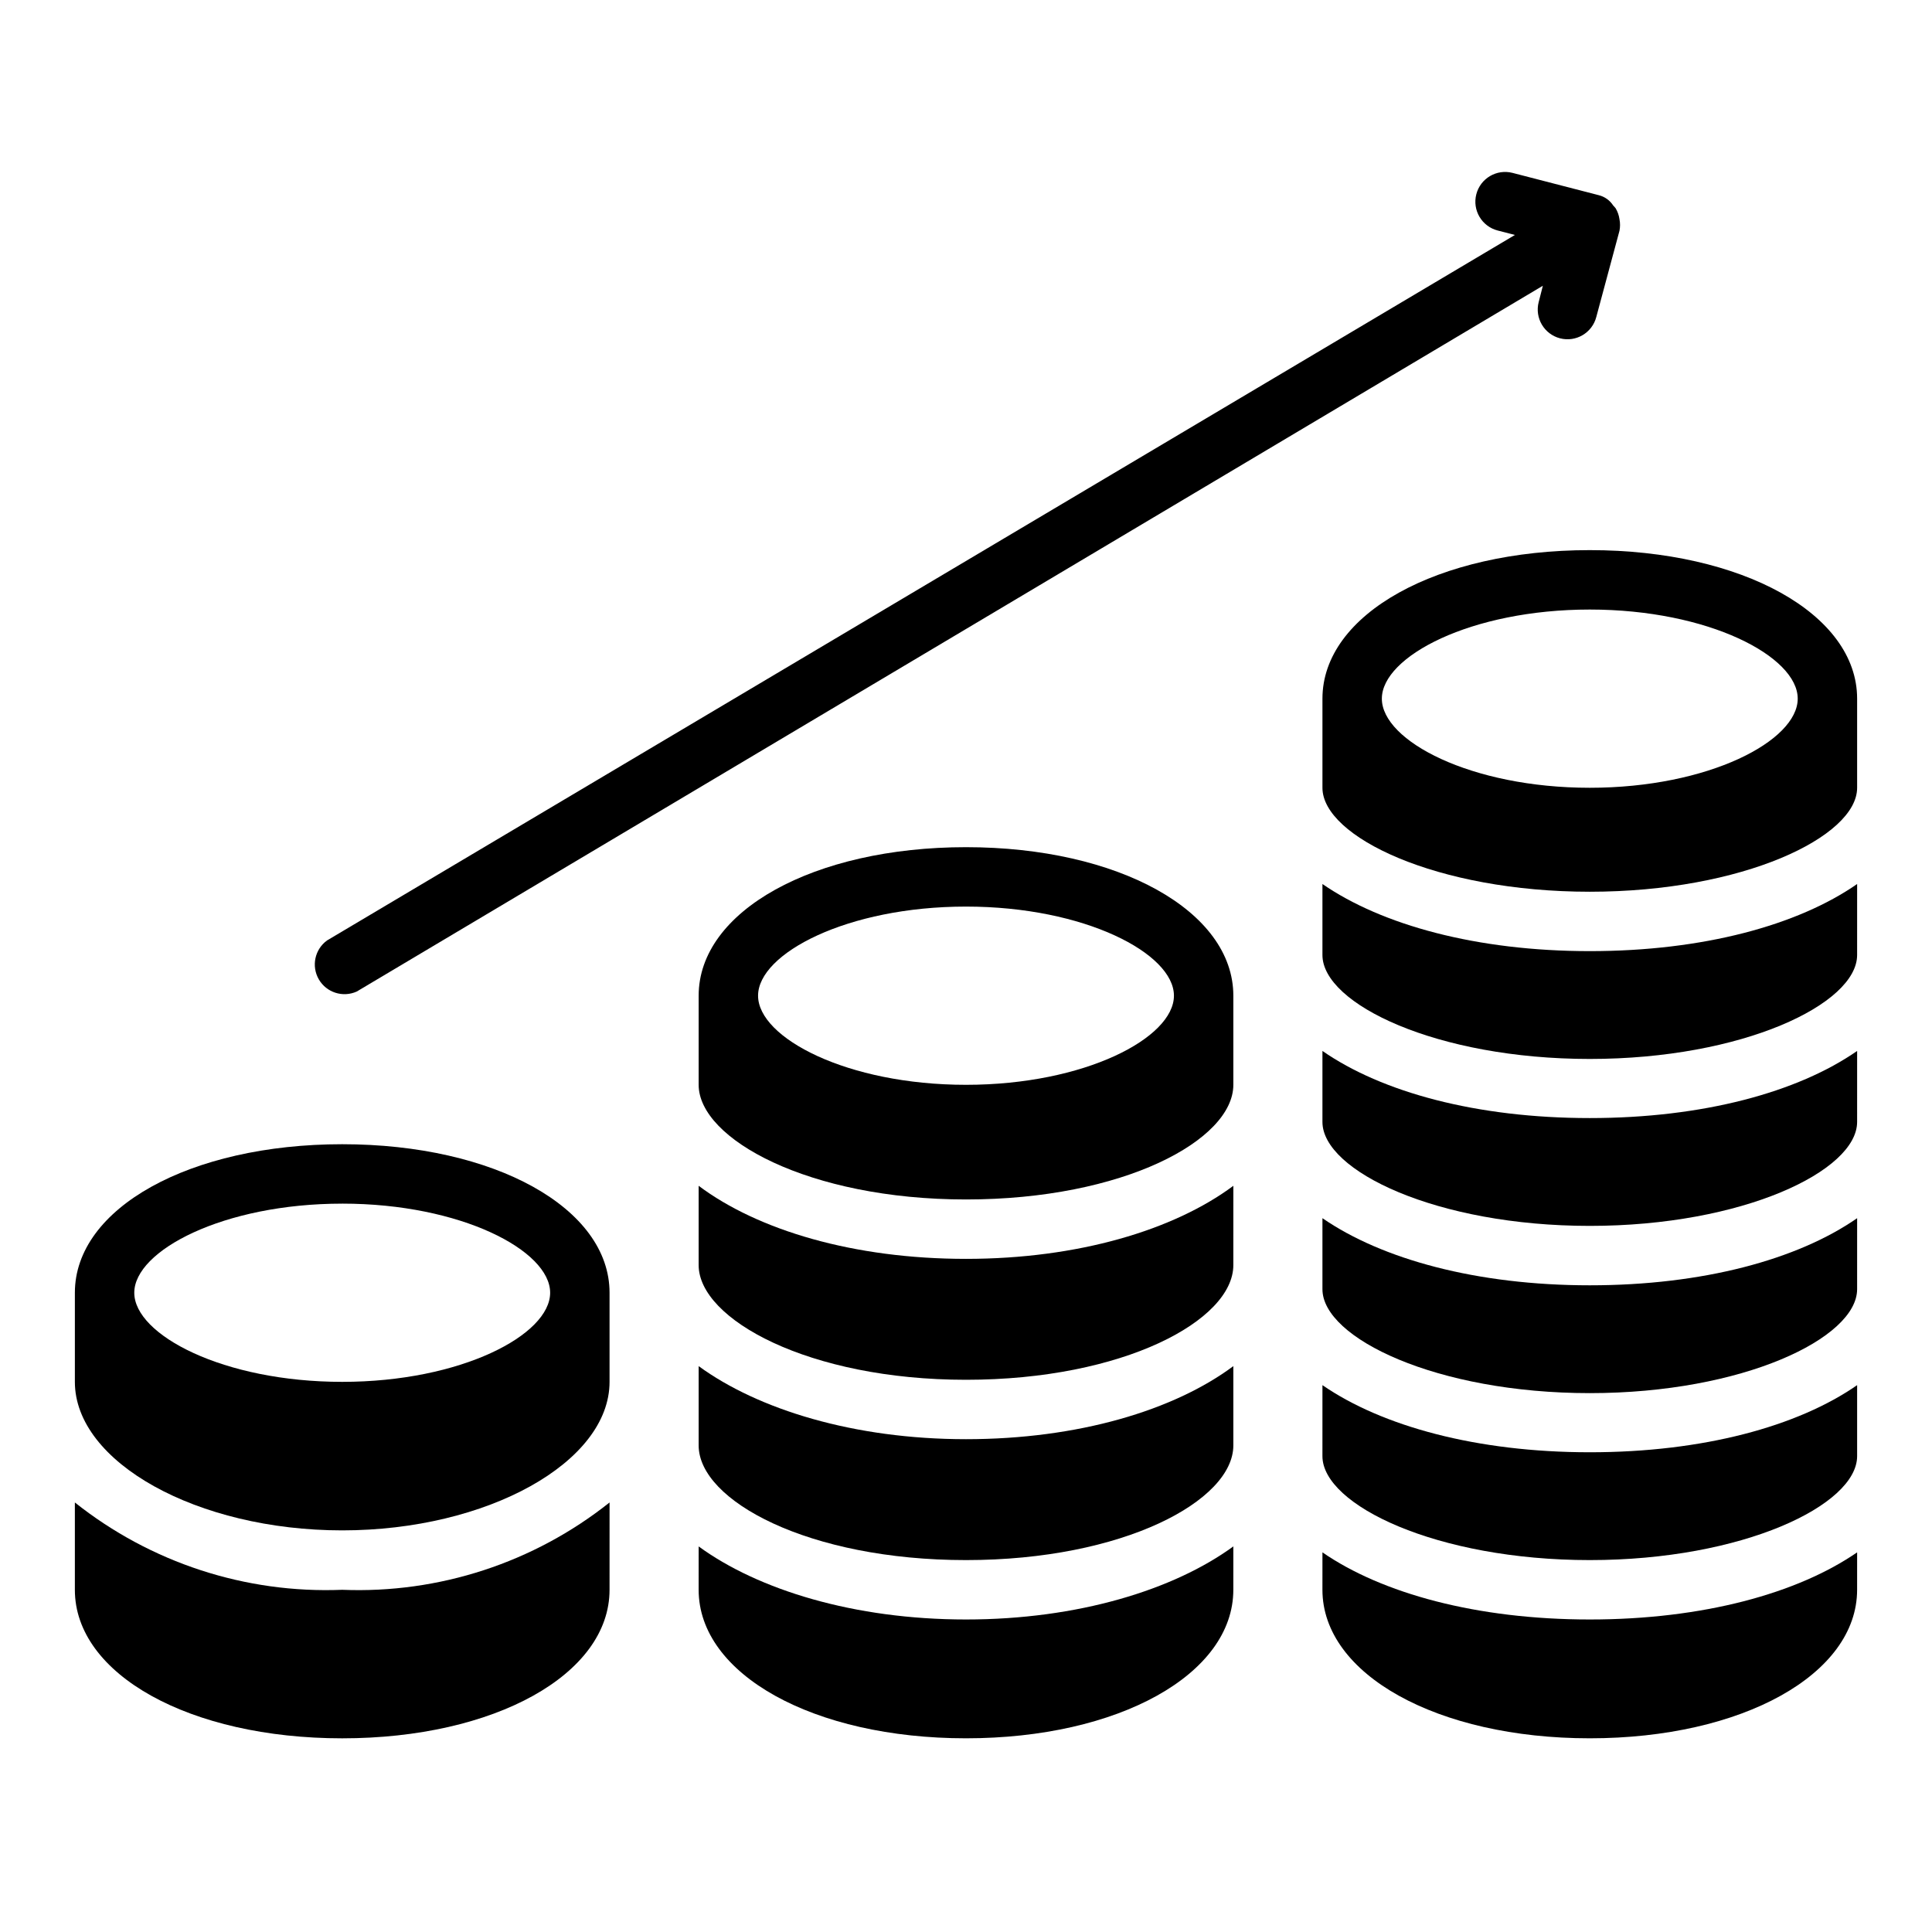
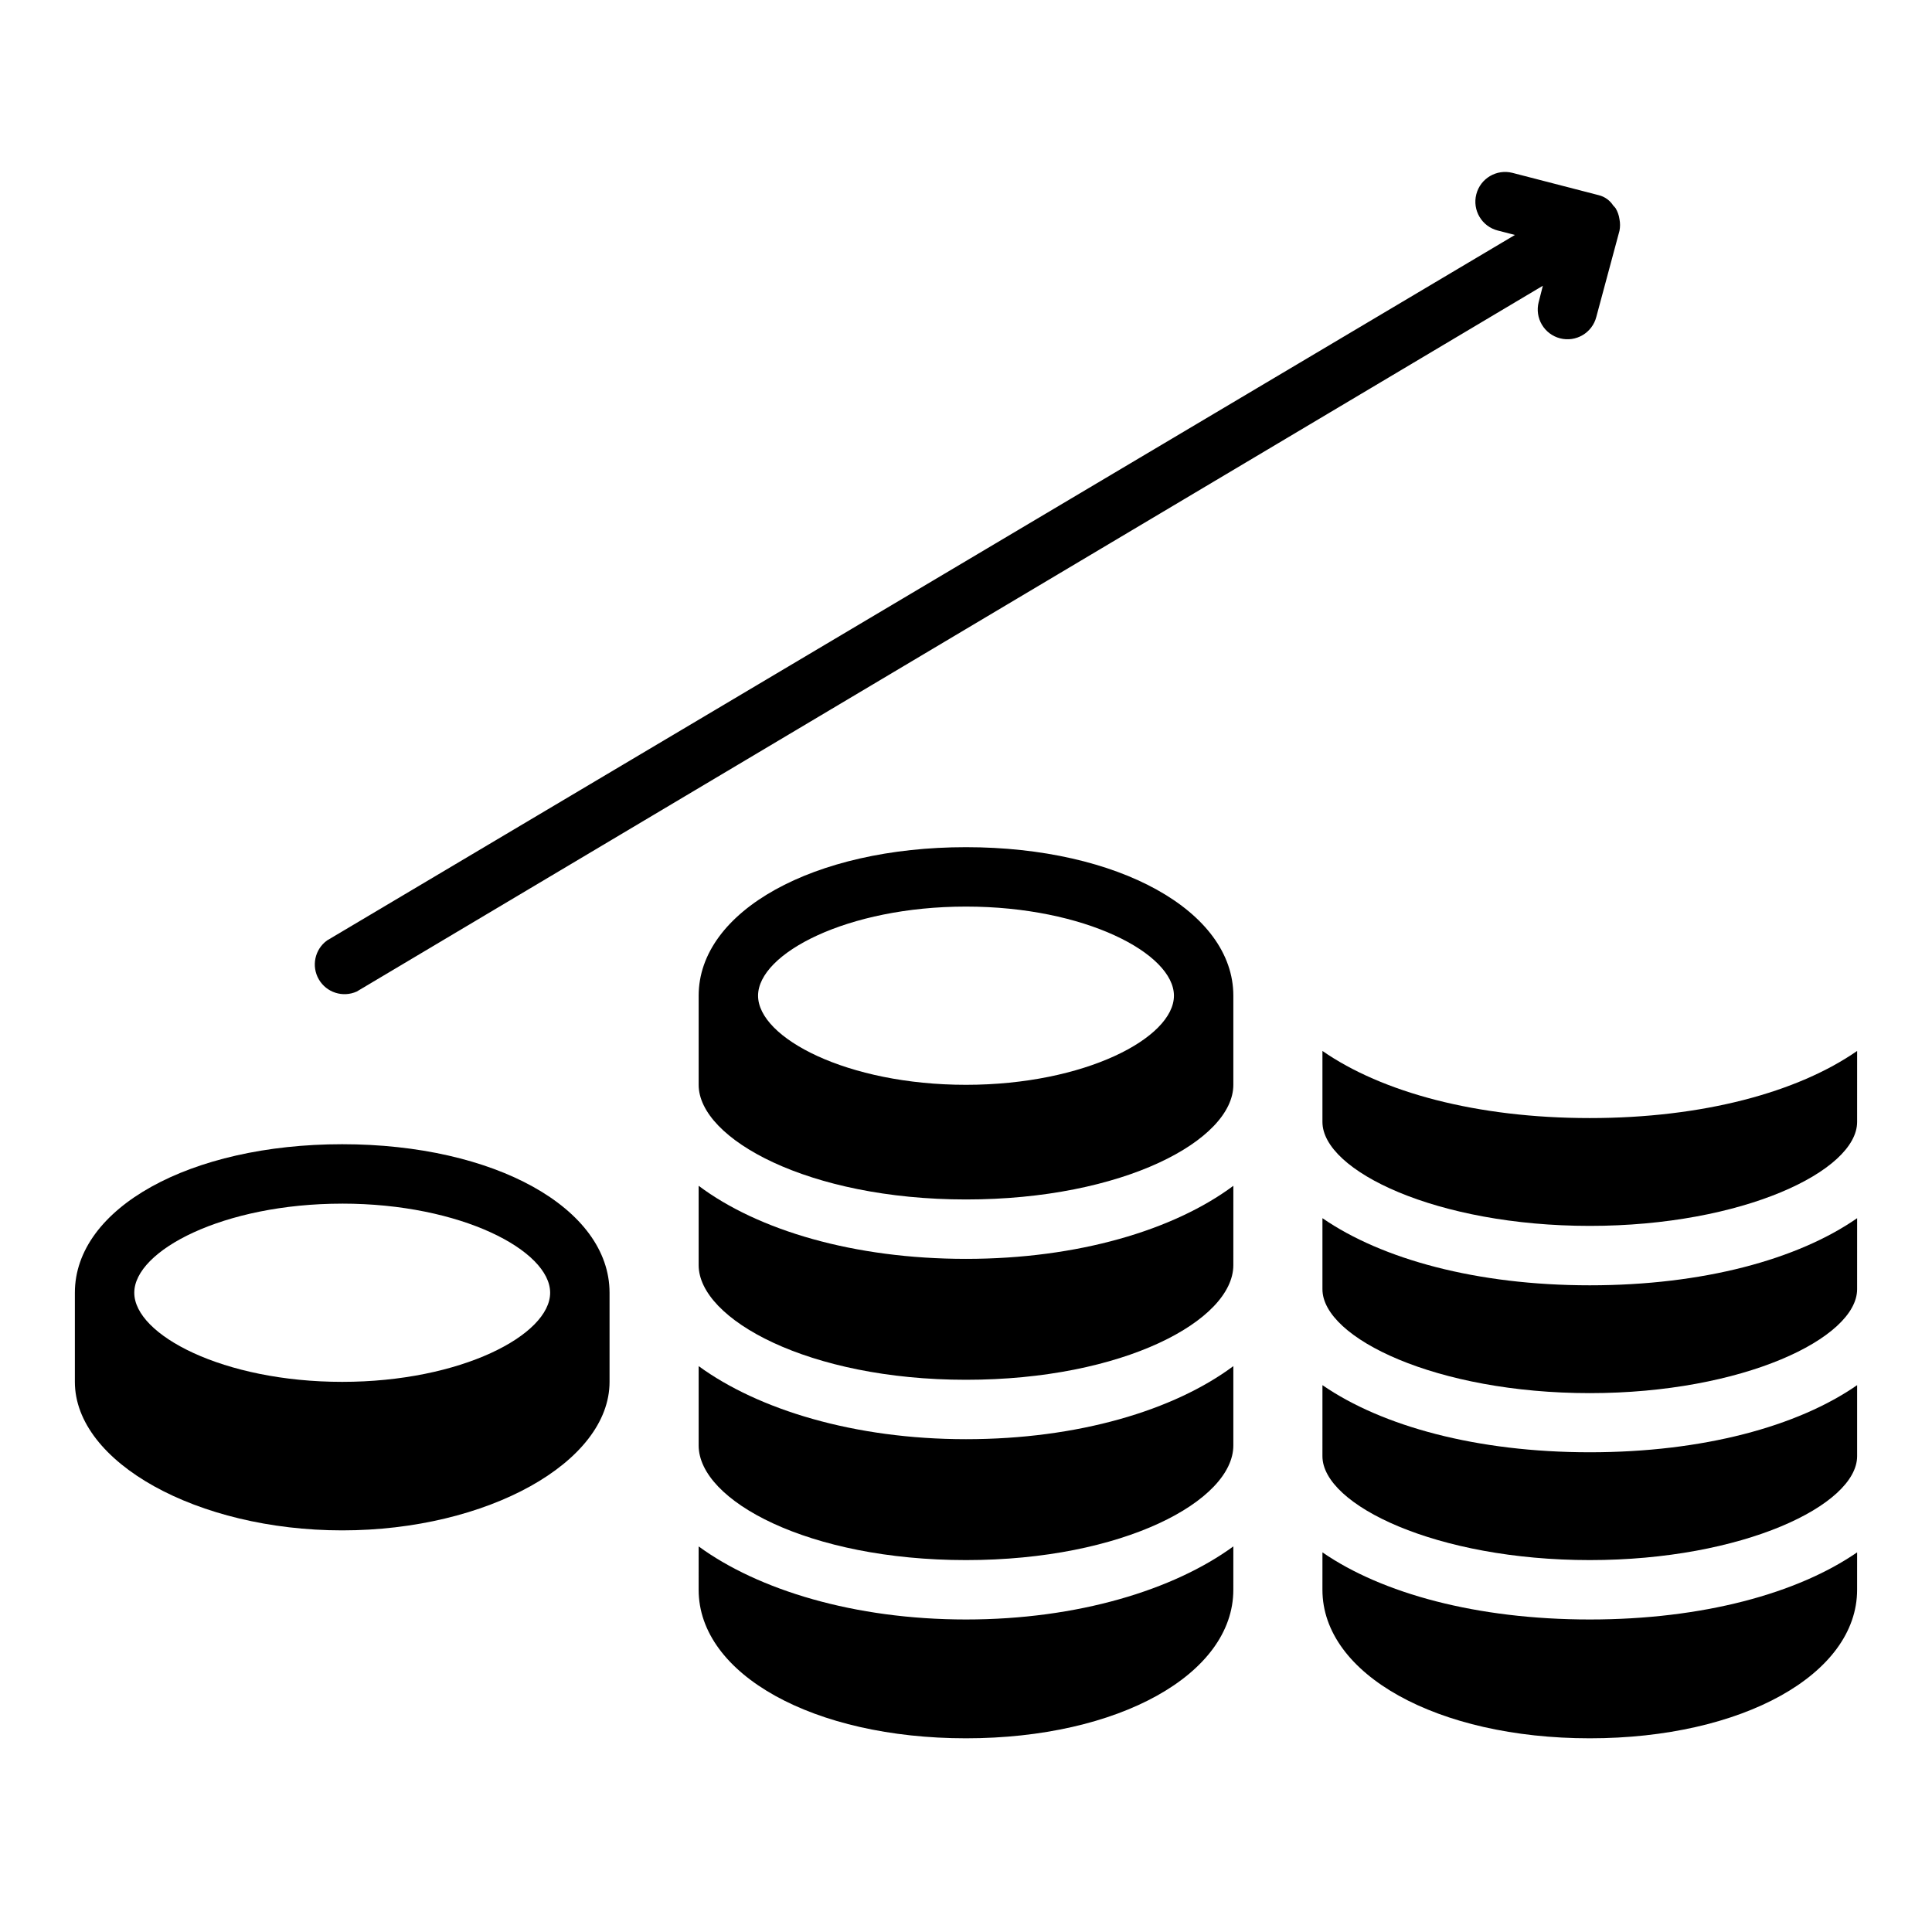
<svg xmlns="http://www.w3.org/2000/svg" fill="#000000" width="800px" height="800px" version="1.1" viewBox="144 144 512 512">
  <g>
    <path d="m234.69 447.23c-40.383 0-70.848 16.926-70.848 39.359v23.617c0 21.332 32.434 39.359 70.848 39.359s70.848-18.027 70.848-39.359v-23.617c0-22.434-30.465-39.359-70.848-39.359zm0 15.742c31.488 0 55.105 12.438 55.105 23.617 0 11.18-23.617 23.617-55.105 23.617s-55.105-12.438-55.105-23.617c0-11.176 23.617-23.613 55.105-23.613z" />
-     <path d="m163.84 542.17v23.145c0 22.434 30.465 39.359 70.848 39.359 40.383 0 70.848-16.926 70.848-39.359l0.004-23.145c-20.074 15.965-45.223 24.176-70.848 23.145-25.629 1.031-50.773-7.18-70.852-23.145z" />
    <path d="m329.15 458.25v21.02c0 14.328 29.125 30.387 70.848 30.387s70.848-15.742 70.848-30.387l0.004-21.02c-15.742 11.73-41.172 19.363-70.848 19.363-29.68 0.004-55.105-7.555-70.852-19.363z" />
    <path d="m400 557.44c41.723 0 70.848-15.742 70.848-30.387v-21.016c-15.742 11.73-41.172 19.363-70.848 19.363s-55.105-7.871-70.848-19.363v21.02c-0.004 14.641 29.125 30.383 70.848 30.383z" />
    <path d="m400 461.87c41.723 0 70.848-15.742 70.848-30.387v-23.613c0-22.434-30.465-39.359-70.848-39.359s-70.848 16.926-70.848 39.359v23.617c-0.004 14.324 29.125 30.383 70.848 30.383zm0-77.617c31.488 0 55.105 12.438 55.105 23.617 0 11.18-23.617 23.617-55.105 23.617s-55.105-12.438-55.105-23.617c0-11.18 23.617-23.617 55.105-23.617z" />
    <path d="m400 573.18c-29.676 0-55.105-7.871-70.848-19.363l-0.004 11.492c0 22.434 30.465 39.359 70.848 39.359 40.383 0 70.848-16.926 70.848-39.359l0.004-11.496c-15.746 11.496-41.172 19.367-70.848 19.367z" />
    <path d="m494.46 466.83v18.812c0 12.988 30.309 27.551 70.848 27.551 40.539 0 70.848-14.562 70.848-27.551l0.004-18.812c-15.742 10.941-40.855 17.789-70.848 17.789s-55.105-6.926-70.852-17.789z" />
    <path d="m494.46 422.51v18.812c0 12.988 30.309 27.551 70.848 27.551 40.539 0 70.848-14.562 70.848-27.551l0.004-18.812c-15.742 10.941-40.855 17.789-70.848 17.789-29.992 0.004-55.105-6.848-70.852-17.789z" />
-     <path d="m494.46 378.27v18.812c0 12.988 30.309 27.551 70.848 27.551 40.539 0 70.848-14.562 70.848-27.551l0.004-18.812c-15.742 10.941-40.855 17.789-70.848 17.789s-55.105-6.926-70.852-17.789z" />
    <path d="m565.31 573.18c-29.992 0-55.105-6.926-70.848-17.789l-0.004 9.918c0 22.434 30.465 39.359 70.848 39.359 40.383 0 70.848-16.926 70.848-39.359l0.004-9.922c-15.746 10.863-40.855 17.793-70.848 17.793z" />
-     <path d="m565.31 380.32c40.539 0 70.848-14.562 70.848-27.551v-23.621c0-22.434-30.465-39.359-70.848-39.359s-70.848 16.926-70.848 39.359v23.617c-0.004 12.988 30.305 27.555 70.848 27.555zm0-74.785c31.488 0 55.105 12.438 55.105 23.617 0 11.18-23.617 23.617-55.105 23.617s-55.105-12.438-55.105-23.617c0-11.18 23.617-23.617 55.105-23.617z" />
    <path d="m565.31 557.44c40.539 0 70.848-14.562 70.848-27.551v-18.812c-15.742 10.941-40.855 17.789-70.848 17.789s-55.105-6.926-70.848-17.789l-0.004 18.812c0 12.988 30.309 27.551 70.852 27.551z" />
    <path d="m573.18 202.1c-0.145-1.031-0.492-2.019-1.023-2.914-0.195-0.25-0.406-0.488-0.629-0.707-0.887-1.383-2.266-2.367-3.859-2.758l-22.828-5.902c-4.219-1.086-8.516 1.449-9.605 5.668-1.086 4.215 1.453 8.516 5.668 9.602l4.566 1.18-314.8 186.96c-3.266 2.371-4.203 6.832-2.176 10.32 2.027 3.492 6.367 4.879 10.047 3.219l314.33-187.04-1.102 4.328h-0.004c-1.086 4.219 1.453 8.516 5.668 9.605 4.219 1.086 8.52-1.453 9.605-5.668l6.141-22.832c0.199-1.012 0.199-2.055 0-3.066z" />
  </g>
</svg>